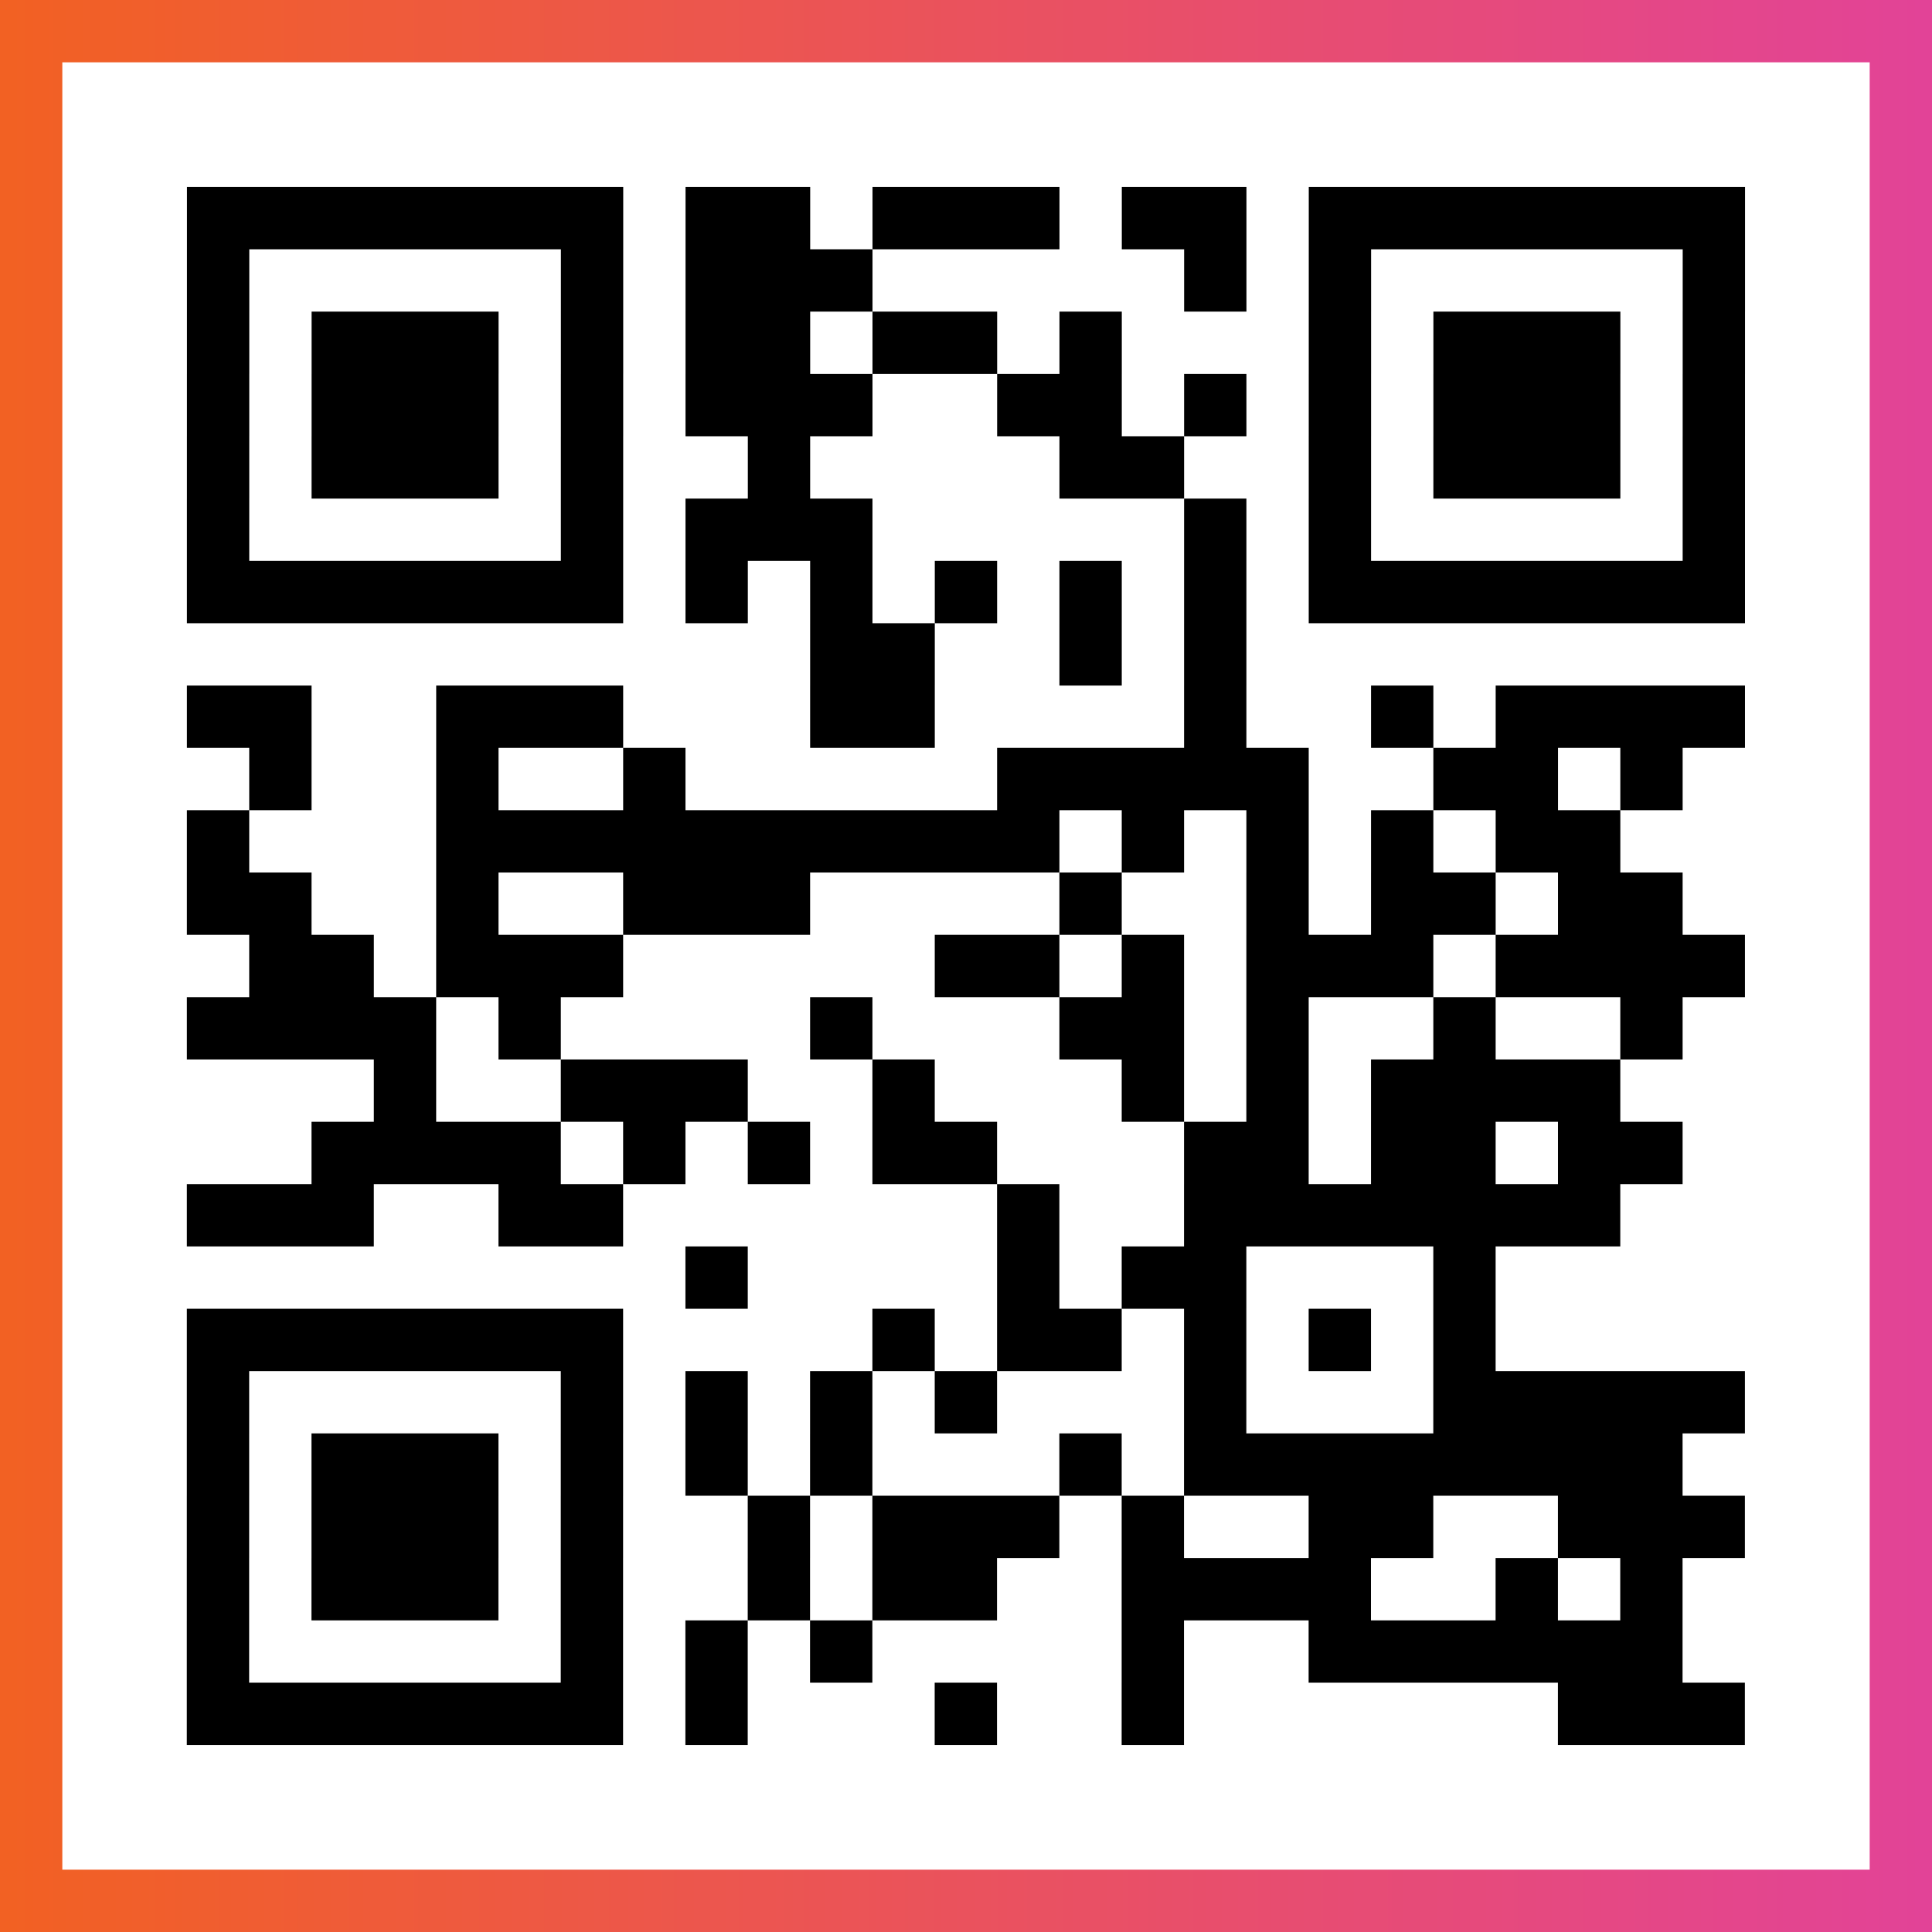
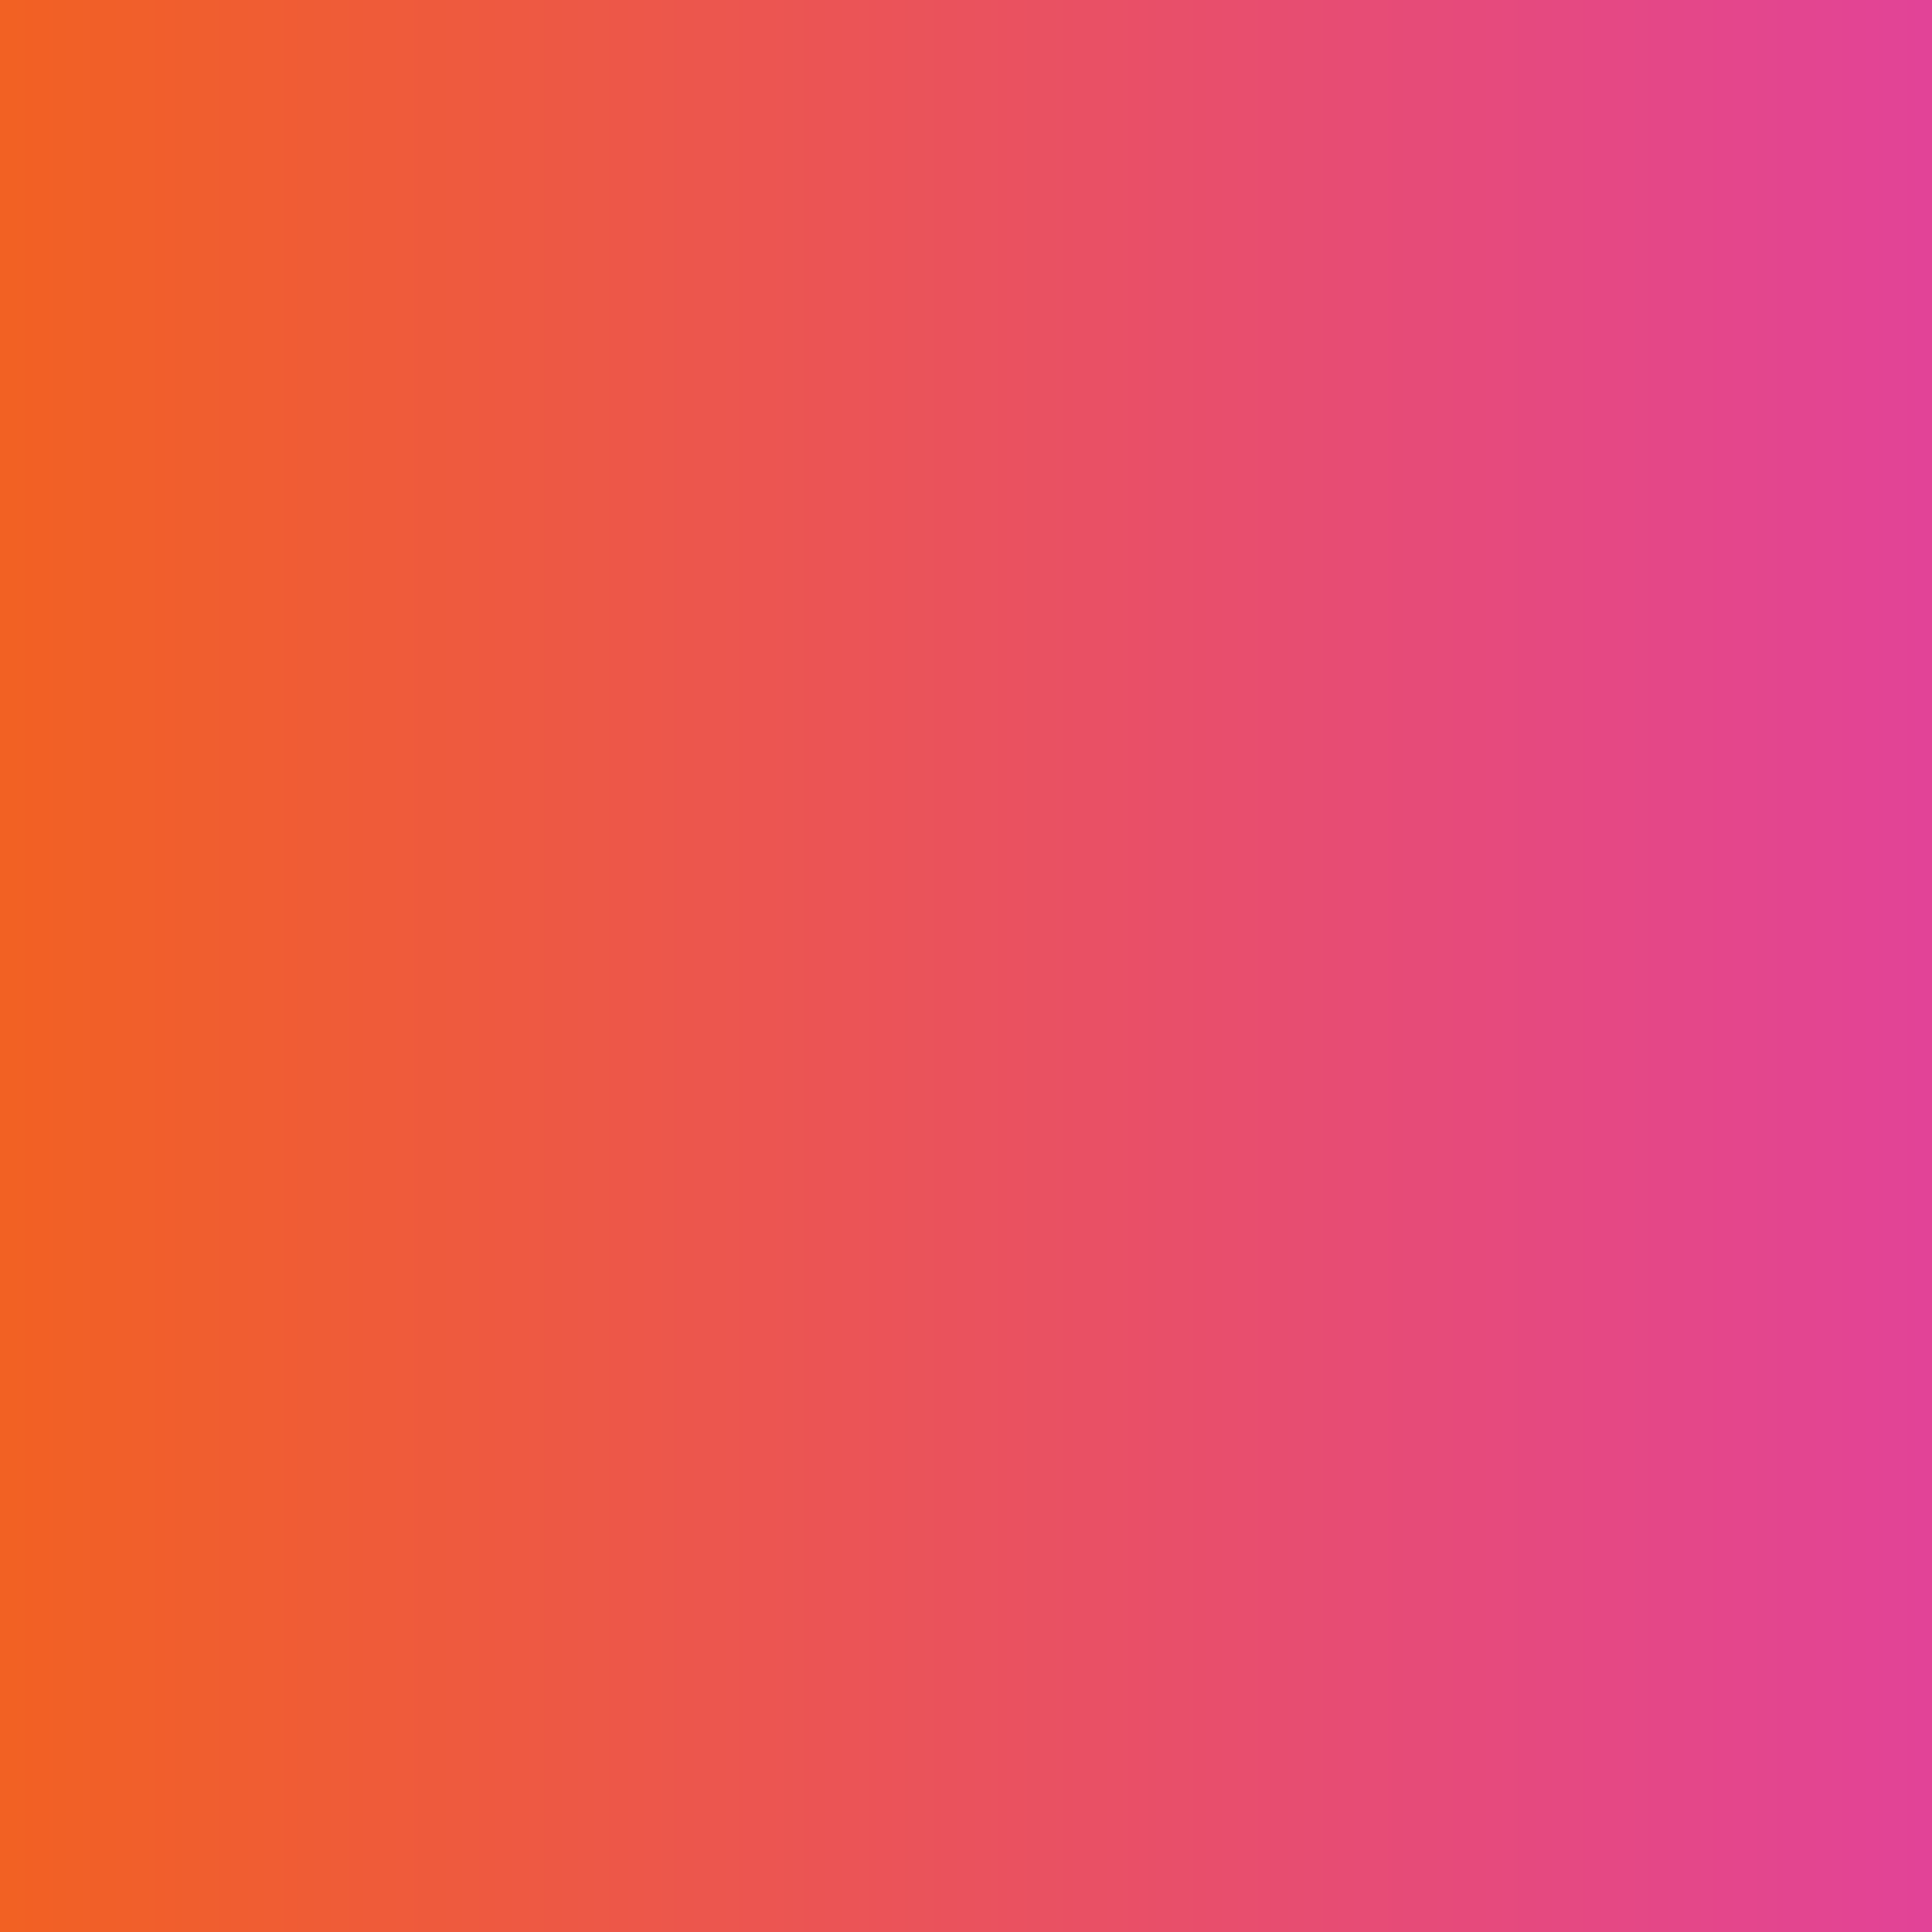
<svg xmlns="http://www.w3.org/2000/svg" viewBox="-1 -1 31 31" width="93" height="93">
  <rect x="-1" y="-1" width="31" height="31" fill="#333333" stroke="none" />
  <defs>
    <linearGradient id="primary">
      <stop class="start" offset="0%" stop-color="#f26122" />
      <stop class="stop" offset="100%" stop-color="#e24398" />
    </linearGradient>
  </defs>
  <rect x="-1" y="-1" width="31" height="31" fill="url(#primary)" />
-   <rect x="0" y="0" width="29" height="29" fill="#fff" />
-   <path stroke="#000" d="M2 2.5h7m1 0h2m1 0h3m1 0h2m1 0h7m-25 1h1m5 0h1m1 0h3m5 0h1m1 0h1m5 0h1m-25 1h1m1 0h3m1 0h1m1 0h2m1 0h2m1 0h1m3 0h1m1 0h3m1 0h1m-25 1h1m1 0h3m1 0h1m1 0h3m2 0h2m1 0h1m1 0h1m1 0h3m1 0h1m-25 1h1m1 0h3m1 0h1m2 0h1m4 0h2m2 0h1m1 0h3m1 0h1m-25 1h1m5 0h1m1 0h3m5 0h1m1 0h1m5 0h1m-25 1h7m1 0h1m1 0h1m1 0h1m1 0h1m1 0h1m1 0h7m-15 1h2m2 0h1m1 0h1m-17 1h2m2 0h3m3 0h2m4 0h1m2 0h1m1 0h4m-24 1h1m2 0h1m2 0h1m5 0h5m2 0h2m1 0h1m-24 1h1m3 0h10m1 0h1m1 0h1m1 0h1m1 0h2m-23 1h2m2 0h1m2 0h3m4 0h1m2 0h1m1 0h2m1 0h2m-23 1h2m1 0h3m5 0h2m1 0h1m1 0h3m1 0h4m-25 1h4m1 0h1m4 0h1m3 0h2m1 0h1m2 0h1m2 0h1m-21 1h1m2 0h3m2 0h1m3 0h1m1 0h1m1 0h4m-21 1h4m1 0h1m1 0h1m1 0h2m3 0h2m1 0h2m1 0h2m-24 1h3m2 0h2m6 0h1m2 0h7m-15 1h1m4 0h1m1 0h2m3 0h1m-21 1h7m4 0h1m1 0h2m1 0h1m1 0h1m1 0h1m-21 1h1m5 0h1m1 0h1m1 0h1m1 0h1m3 0h1m3 0h5m-25 1h1m1 0h3m1 0h1m1 0h1m1 0h1m3 0h1m1 0h8m-24 1h1m1 0h3m1 0h1m2 0h1m1 0h3m1 0h1m2 0h2m2 0h3m-25 1h1m1 0h3m1 0h1m2 0h1m1 0h2m2 0h4m2 0h1m1 0h1m-24 1h1m5 0h1m1 0h1m1 0h1m4 0h1m2 0h6m-24 1h7m1 0h1m3 0h1m2 0h1m6 0h3" />
</svg>